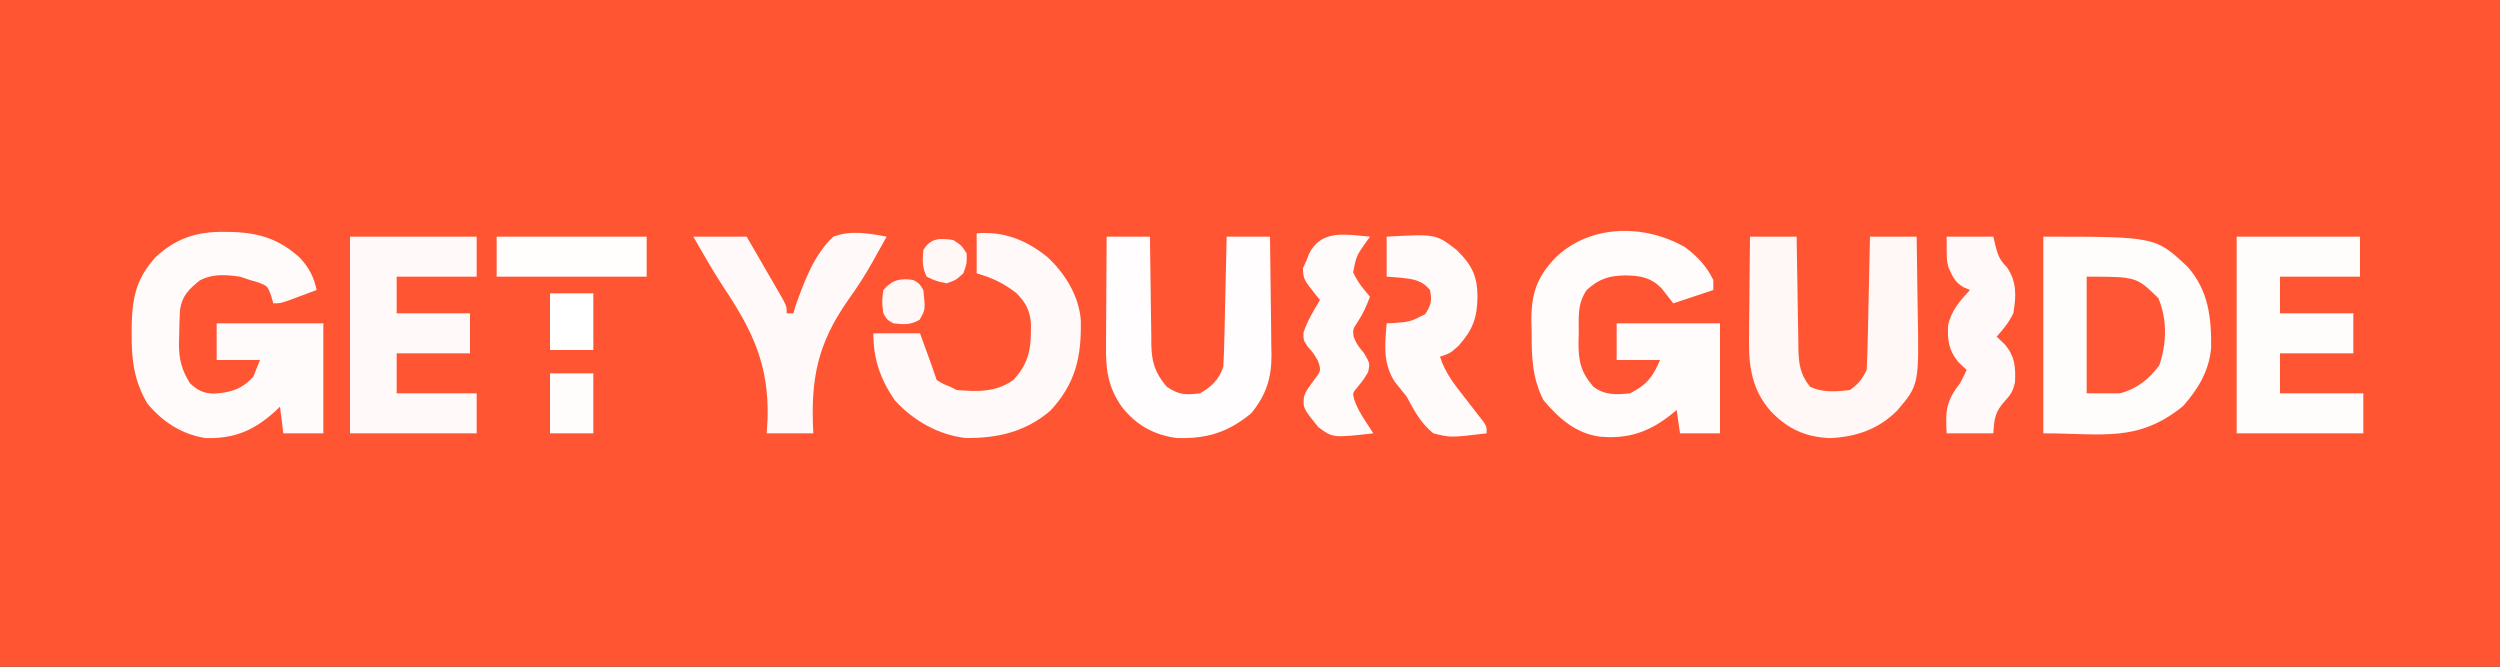
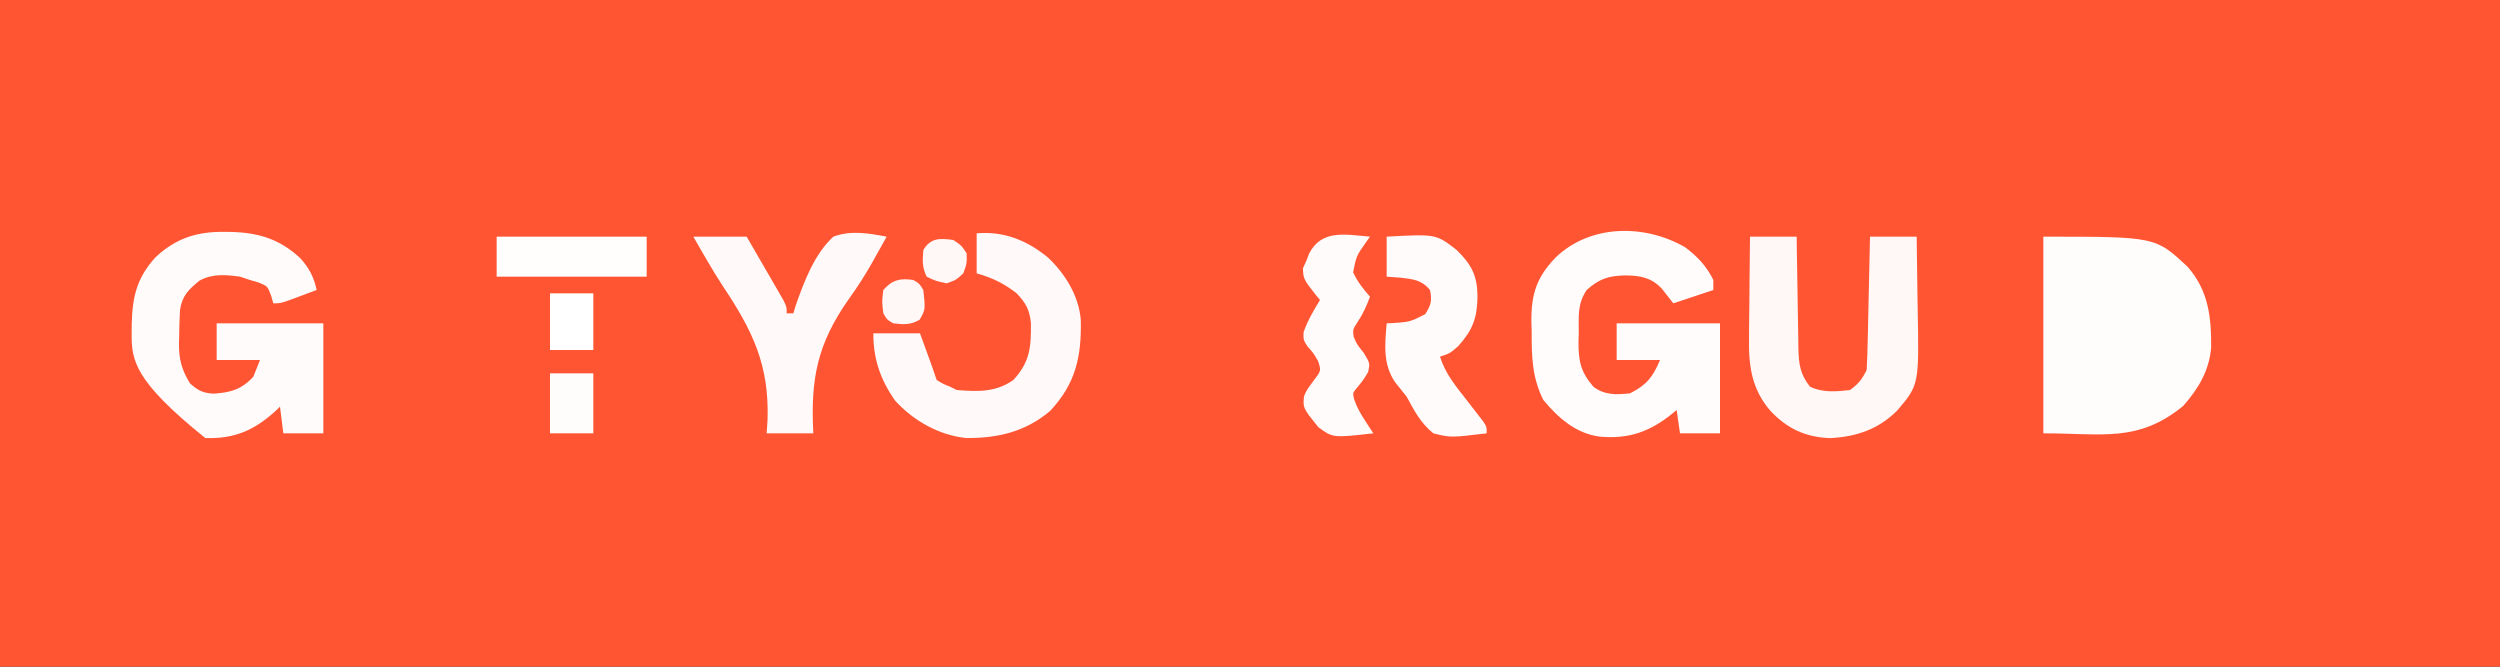
<svg xmlns="http://www.w3.org/2000/svg" version="1.1" width="750" height="200">
  <rect width="100%" height="100%" fill="#333333" stroke="none" />
  <path d="M0 0 C247.5 0 495 0 750 0 C750 66 750 132 750 200 C502.5 200 255 200 0 200 C0 134 0 68 0 0 Z " fill="#FF5533" transform="translate(0,0)" />
  <path d="M0 0 C33.657 0 33.657 0 43.309 9.066 C49.563 16.216 50.426 24.189 50.34 33.387 C49.682 40.378 46.501 45.6 41.938 50.812 C28.32 61.837 17.937 59 0 59 C0 39.53 0 20.06 0 0 Z " fill="#FFFCFC" transform="translate(613,71)" />
-   <path d="M0 0 C0.746 0.008 1.492 0.017 2.261 0.025 C10.424 0.274 16.602 2.212 22.688 7.812 C25.403 10.771 26.815 13.462 27.688 17.438 C25.897 18.108 24.105 18.774 22.312 19.438 C21.315 19.809 20.317 20.18 19.289 20.562 C16.688 21.438 16.688 21.438 14.688 21.438 C14.461 20.654 14.234 19.87 14 19.062 C12.919 16.252 12.919 16.252 10.25 15.188 C9.404 14.94 8.559 14.693 7.688 14.438 C6.697 14.107 5.707 13.777 4.688 13.438 C0.393 12.844 -3.604 12.496 -7.488 14.637 C-10.736 17.307 -12.696 19.185 -13.312 23.438 C-13.458 26.077 -13.543 28.673 -13.562 31.312 C-13.583 32.007 -13.604 32.702 -13.625 33.418 C-13.661 38.196 -12.822 41.383 -10.312 45.438 C-7.954 47.588 -6.363 48.392 -3.164 48.531 C1.876 48.196 5.163 47.282 8.688 43.438 C9.348 41.788 10.008 40.138 10.688 38.438 C6.397 38.438 2.107 38.438 -2.312 38.438 C-2.312 34.807 -2.312 31.177 -2.312 27.438 C8.248 27.438 18.808 27.438 29.688 27.438 C29.688 38.328 29.688 49.218 29.688 60.438 C25.727 60.438 21.767 60.438 17.688 60.438 C17.192 56.477 17.192 56.477 16.688 52.438 C16.275 52.836 15.863 53.234 15.438 53.645 C9.074 59.482 3.009 62.157 -5.727 61.848 C-12.842 60.719 -18.472 57.01 -23.059 51.574 C-27.117 44.659 -27.866 38.44 -27.812 30.562 C-27.804 29.099 -27.804 29.099 -27.795 27.605 C-27.591 19.424 -26.252 13.77 -20.668 7.629 C-14.58 1.899 -8.19 -0.118 0 0 Z " fill="#FFFBFA" transform="translate(67.312,69.562)" />
+   <path d="M0 0 C0.746 0.008 1.492 0.017 2.261 0.025 C10.424 0.274 16.602 2.212 22.688 7.812 C25.403 10.771 26.815 13.462 27.688 17.438 C25.897 18.108 24.105 18.774 22.312 19.438 C21.315 19.809 20.317 20.18 19.289 20.562 C16.688 21.438 16.688 21.438 14.688 21.438 C14.461 20.654 14.234 19.87 14 19.062 C12.919 16.252 12.919 16.252 10.25 15.188 C9.404 14.94 8.559 14.693 7.688 14.438 C6.697 14.107 5.707 13.777 4.688 13.438 C0.393 12.844 -3.604 12.496 -7.488 14.637 C-10.736 17.307 -12.696 19.185 -13.312 23.438 C-13.458 26.077 -13.543 28.673 -13.562 31.312 C-13.583 32.007 -13.604 32.702 -13.625 33.418 C-13.661 38.196 -12.822 41.383 -10.312 45.438 C-7.954 47.588 -6.363 48.392 -3.164 48.531 C1.876 48.196 5.163 47.282 8.688 43.438 C9.348 41.788 10.008 40.138 10.688 38.438 C6.397 38.438 2.107 38.438 -2.312 38.438 C-2.312 34.807 -2.312 31.177 -2.312 27.438 C8.248 27.438 18.808 27.438 29.688 27.438 C29.688 38.328 29.688 49.218 29.688 60.438 C25.727 60.438 21.767 60.438 17.688 60.438 C17.192 56.477 17.192 56.477 16.688 52.438 C16.275 52.836 15.863 53.234 15.438 53.645 C9.074 59.482 3.009 62.157 -5.727 61.848 C-27.117 44.659 -27.866 38.44 -27.812 30.562 C-27.804 29.099 -27.804 29.099 -27.795 27.605 C-27.591 19.424 -26.252 13.77 -20.668 7.629 C-14.58 1.899 -8.19 -0.118 0 0 Z " fill="#FFFBFA" transform="translate(67.312,69.562)" />
  <path d="M0 0 C3.66 2.708 6.507 5.74 8.508 9.855 C8.508 10.845 8.508 11.835 8.508 12.855 C4.548 14.175 0.588 15.495 -3.492 16.855 C-4.664 15.358 -5.836 13.861 -7.008 12.363 C-10.235 9.085 -13.368 8.543 -17.867 8.48 C-22.846 8.567 -25.695 9.448 -29.492 12.855 C-32.314 17.088 -31.86 20.69 -31.867 25.668 C-31.892 26.558 -31.916 27.448 -31.941 28.365 C-31.967 34.193 -31.303 37.39 -27.492 41.855 C-24.078 44.446 -20.659 44.287 -16.492 43.855 C-11.581 41.4 -9.558 38.905 -7.492 33.855 C-11.782 33.855 -16.072 33.855 -20.492 33.855 C-20.492 30.225 -20.492 26.595 -20.492 22.855 C-10.262 22.855 -0.032 22.855 10.508 22.855 C10.508 33.745 10.508 44.635 10.508 55.855 C6.548 55.855 2.588 55.855 -1.492 55.855 C-1.987 52.39 -1.987 52.39 -2.492 48.855 C-2.988 49.265 -3.485 49.675 -3.996 50.098 C-10.751 55.455 -16.882 57.593 -25.492 56.855 C-32.707 55.92 -37.944 51.31 -42.492 45.855 C-45.876 39.102 -46.01 32.823 -45.992 25.355 C-46.021 24.266 -46.049 23.177 -46.078 22.055 C-46.098 13.902 -44.422 8.951 -38.783 3.075 C-28.316 -6.923 -12.117 -6.95 0 0 Z " fill="#FFFCFB" transform="translate(505.492,74.145)" />
  <path d="M0 0 C4.62 0 9.24 0 14 0 C14.015 1.186 14.029 2.371 14.044 3.593 C14.102 8 14.179 12.408 14.262 16.815 C14.296 18.721 14.324 20.627 14.346 22.533 C14.38 25.276 14.432 28.019 14.488 30.762 C14.495 31.611 14.501 32.46 14.508 33.335 C14.623 38.016 14.954 41.204 18 45 C21.689 46.844 25.973 46.488 30 46 C32.576 44.115 33.597 42.807 35 40 C35.157 37.012 35.259 34.045 35.316 31.055 C35.337 30.17 35.358 29.285 35.379 28.373 C35.445 25.54 35.504 22.708 35.562 19.875 C35.606 17.957 35.649 16.039 35.693 14.121 C35.801 9.414 35.902 4.707 36 0 C40.62 0 45.24 0 50 0 C50.1 5.353 50.172 10.705 50.22 16.058 C50.24 17.875 50.267 19.691 50.302 21.508 C50.731 44.429 50.731 44.429 44.15 52.179 C38.457 57.822 31.896 60.046 24 60.438 C16.64 60.152 11.162 57.614 6.125 52.25 C0.506 45.79 -0.445 38.672 -0.293 30.469 C-0.289 29.592 -0.284 28.716 -0.28 27.813 C-0.263 25.041 -0.226 22.271 -0.188 19.5 C-0.172 17.609 -0.159 15.719 -0.146 13.828 C-0.114 9.218 -0.062 4.609 0 0 Z " fill="#FFF8F6" transform="translate(525,71)" />
-   <path d="M0 0 C4.29 0 8.58 0 13 0 C13.014 1.725 13.014 1.725 13.028 3.485 C13.068 7.768 13.134 12.05 13.208 16.333 C13.236 18.184 13.257 20.034 13.271 21.885 C13.293 24.551 13.339 27.217 13.391 29.883 C13.392 30.705 13.393 31.527 13.394 32.374 C13.529 37.691 14.461 40.793 18 45 C21.769 47.513 23.532 47.53 28 47 C31.477 44.987 33.705 42.885 35 39 C35.154 36.053 35.258 33.125 35.316 30.176 C35.337 29.314 35.358 28.453 35.379 27.565 C35.445 24.815 35.504 22.064 35.562 19.312 C35.606 17.447 35.649 15.582 35.693 13.717 C35.8 9.145 35.902 4.572 36 0 C40.29 0 44.58 0 49 0 C49.099 5.977 49.172 11.954 49.22 17.932 C49.24 19.963 49.267 21.994 49.302 24.025 C49.351 26.954 49.373 29.883 49.391 32.812 C49.411 33.712 49.432 34.611 49.453 35.538 C49.456 42.46 47.792 47.616 43.359 52.988 C36.402 58.713 30.093 60.681 21.031 60.406 C14.08 59.475 8.821 56.511 4.5 51 C0.22 44.829 -0.28 39.653 -0.195 32.324 C-0.192 31.399 -0.19 30.474 -0.187 29.521 C-0.176 26.576 -0.15 23.632 -0.125 20.688 C-0.115 18.687 -0.106 16.686 -0.098 14.686 C-0.076 9.79 -0.041 4.895 0 0 Z " fill="#FFFDFD" transform="translate(332,71)" />
-   <path d="M0 0 C12.54 0 25.08 0 38 0 C38 3.96 38 7.92 38 12 C30.08 12 22.16 12 14 12 C14 15.63 14 19.26 14 23 C21.26 23 28.52 23 36 23 C36 26.96 36 30.92 36 35 C28.74 35 21.48 35 14 35 C14 38.96 14 42.92 14 47 C21.92 47 29.84 47 38 47 C38 50.96 38 54.92 38 59 C25.46 59 12.92 59 0 59 C0 39.53 0 20.06 0 0 Z " fill="#FFFAF9" transform="translate(105,71)" />
-   <path d="M0 0 C12.21 0 24.42 0 37 0 C37 3.96 37 7.92 37 12 C29.08 12 21.16 12 13 12 C13 15.63 13 19.26 13 23 C20.26 23 27.52 23 35 23 C35 26.96 35 30.92 35 35 C27.74 35 20.48 35 13 35 C13 38.96 13 42.92 13 47 C21.25 47 29.5 47 38 47 C38 50.96 38 54.92 38 59 C25.46 59 12.92 59 0 59 C0 39.53 0 20.06 0 0 Z " fill="#FFFDFC" transform="translate(671,71)" />
  <path d="M0 0 C8.129 -0.707 15.008 2.072 21.312 7.188 C26.552 12.098 30.663 18.746 31.238 26.004 C31.468 36.999 29.711 45.072 22.07 53.242 C14.632 59.558 6.31 61.485 -3.219 61.406 C-11.401 60.527 -19.001 56.207 -24.531 50.121 C-28.926 43.774 -31 37.68 -31 30 C-26.38 30 -21.76 30 -17 30 C-13.125 40.625 -13.125 40.625 -12 44 C-10.083 45.167 -10.083 45.167 -8 46 C-7.34 46.33 -6.68 46.66 -6 47 C0.219 47.528 5.734 47.725 11 44 C16.015 38.578 16.355 34.106 16.277 26.949 C15.901 22.944 14.76 20.905 12 18 C8.197 15.024 4.633 13.324 0 12 C0 8.04 0 4.08 0 0 Z " fill="#FFFAF9" transform="translate(293,70)" />
  <path d="M0 0 C5.28 0 10.56 0 16 0 C18.005 3.455 20.004 6.914 22 10.375 C22.572 11.36 23.145 12.345 23.734 13.359 C24.276 14.3 24.817 15.241 25.375 16.211 C25.878 17.08 26.38 17.95 26.898 18.845 C28 21 28 21 28 23 C28.66 23 29.32 23 30 23 C30.245 22.193 30.49 21.386 30.742 20.555 C33.278 13.387 36.295 5.253 42 0 C47.19 -1.986 52.678 -1.01 58 0 C56.943 1.899 55.879 3.794 54.812 5.688 C54.47 6.308 54.127 6.929 53.773 7.569 C51.58 11.467 49.23 15.136 46.609 18.762 C37.165 32.179 35.139 42.689 36 59 C31.38 59 26.76 59 22 59 C22.09 57.618 22.18 56.236 22.273 54.812 C22.764 38.524 17.816 28.226 8.874 14.87 C5.714 10.03 2.878 5.012 0 0 Z " fill="#FFFAF9" transform="translate(208,71)" />
  <path d="M0 0 C14.794 -0.812 14.794 -0.812 21 4 C25.421 8.343 27.158 11.58 27.25 17.75 C27.179 24.347 25.907 27.855 21.5 32.812 C19 35 19 35 16 36 C17.606 41.173 20.844 44.981 24.125 49.188 C25.236 50.615 26.343 52.046 27.445 53.48 C28.18 54.422 28.18 54.422 28.93 55.384 C30 57 30 57 30 59 C19.188 60.299 19.188 60.299 14 59 C10.207 55.927 8.294 52.251 6 48 C4.84 46.536 3.674 45.078 2.5 43.625 C-1.174 38.174 -0.528 32.324 0 26 C0.905 25.961 0.905 25.961 1.828 25.922 C7.003 25.56 7.003 25.56 11.562 23.25 C13.314 20.509 13.654 19.189 13 16 C10.544 13.01 7.92 12.734 4.25 12.312 C2.146 12.158 2.146 12.158 0 12 C0 8.04 0 4.08 0 0 Z " fill="#FFFBFB" transform="translate(416,71)" />
-   <path d="M0 0 C4.62 0 9.24 0 14 0 C14.248 1.052 14.495 2.104 14.75 3.188 C15.533 6.042 16.012 7.012 18.125 9.25 C21.077 13.579 20.876 17.926 20 23 C18.605 25.804 17.105 27.632 15 30 C15.825 30.784 16.65 31.567 17.5 32.375 C20.47 35.956 20.715 39.057 20.504 43.613 C19.961 46.184 19.32 47.277 17.562 49.188 C14.531 52.515 14.265 54.588 14 59 C9.38 59 4.76 59 0 59 C-0.398 52.436 -0.206 49.319 4 44 C4.694 42.681 5.375 41.354 6 40 C5.175 39.216 4.35 38.432 3.5 37.625 C0.583 34.081 0.227 31.059 0.426 26.547 C1.407 22.193 3.997 19.2 7 16 C6.064 15.604 6.064 15.604 5.109 15.199 C2.464 13.696 1.719 11.878 0.516 9.145 C0 7 0 7 0 0 Z " fill="#FFFAF9" transform="translate(584,71)" />
  <path d="M0 0 C-0.373 0.519 -0.745 1.039 -1.129 1.574 C-4.098 5.778 -4.098 5.778 -5.062 10.688 C-3.76 13.522 -2.063 15.671 0 18 C-1.024 20.757 -2.064 23.097 -3.688 25.562 C-5.168 27.823 -5.168 27.823 -4.938 29.938 C-3.973 32.253 -3.973 32.253 -1.812 34.938 C0 38 0 38 -0.562 40.625 C-2 43 -2 43 -3.688 45.062 C-5.229 46.872 -5.229 46.872 -4.742 48.855 C-3.915 51.246 -2.815 53.131 -1.438 55.25 C-0.755 56.31 -0.755 56.31 -0.059 57.391 C0.291 57.922 0.64 58.453 1 59 C-11.151 60.365 -11.151 60.365 -15.523 57.137 C-20.133 51.388 -20.133 51.388 -19.797 47.887 C-19 46 -19 46 -16.812 43.062 C-14.648 40.195 -14.648 40.195 -15.562 37.375 C-16.927 34.981 -16.927 34.981 -18.688 33 C-20 31 -20 31 -19.938 28.688 C-18.702 25.145 -16.949 22.207 -15 19 C-15.373 18.553 -15.745 18.105 -16.129 17.645 C-19.963 12.745 -19.963 12.745 -20.125 9.5 C-19.568 8.262 -19.568 8.262 -19 7 C-18.767 6.385 -18.533 5.77 -18.293 5.137 C-14.556 -2.292 -7.298 -0.622 0 0 Z " fill="#FFFBFA" transform="translate(411,71)" />
-   <path d="M0 0 C14.897 0 14.897 0 21.5 6.438 C24.219 12.895 24.016 19.951 21.812 26.562 C18.676 30.78 15.102 33.639 10 35 C6.7 35 3.4 35 0 35 C0 23.45 0 11.9 0 0 Z " fill="#FF5635" transform="translate(626,83)" />
  <path d="M0 0 C14.85 0 29.7 0 45 0 C45 3.96 45 7.92 45 12 C30.15 12 15.3 12 0 12 C0 8.04 0 4.08 0 0 Z " fill="#FFFEFD" transform="translate(149,71)" />
  <path d="M0 0 C4.29 0 8.58 0 13 0 C13 5.94 13 11.88 13 18 C8.71 18 4.42 18 0 18 C0 12.06 0 6.12 0 0 Z " fill="#FFFCFC" transform="translate(165,112)" />
  <path d="M0 0 C4.29 0 8.58 0 13 0 C13 5.61 13 11.22 13 17 C8.71 17 4.42 17 0 17 C0 11.39 0 5.78 0 0 Z " fill="#FFFFFF" transform="translate(165,88)" />
  <path d="M0 0 C1.812 1.062 1.812 1.062 3 3 C3.633 8.91 3.633 8.91 1.875 11.938 C-0.89 13.504 -2.882 13.39 -6 13 C-7.875 11.938 -7.875 11.938 -9 10 C-9.438 6.5 -9.438 6.5 -9 3 C-6.349 -0.044 -3.944 -0.607 0 0 Z " fill="#FFF8F7" transform="translate(274,84)" />
  <path d="M0 0 C2.438 1.625 2.438 1.625 4 4 C4.062 7.062 4.062 7.062 3 10 C0.812 12 0.812 12 -2 13 C-5.25 12.312 -5.25 12.312 -8 11 C-9.399 8.201 -9.253 6.095 -9 3 C-6.792 -0.679 -4.017 -0.574 0 0 Z " fill="#FFF8F7" transform="translate(286,72)" />
</svg>